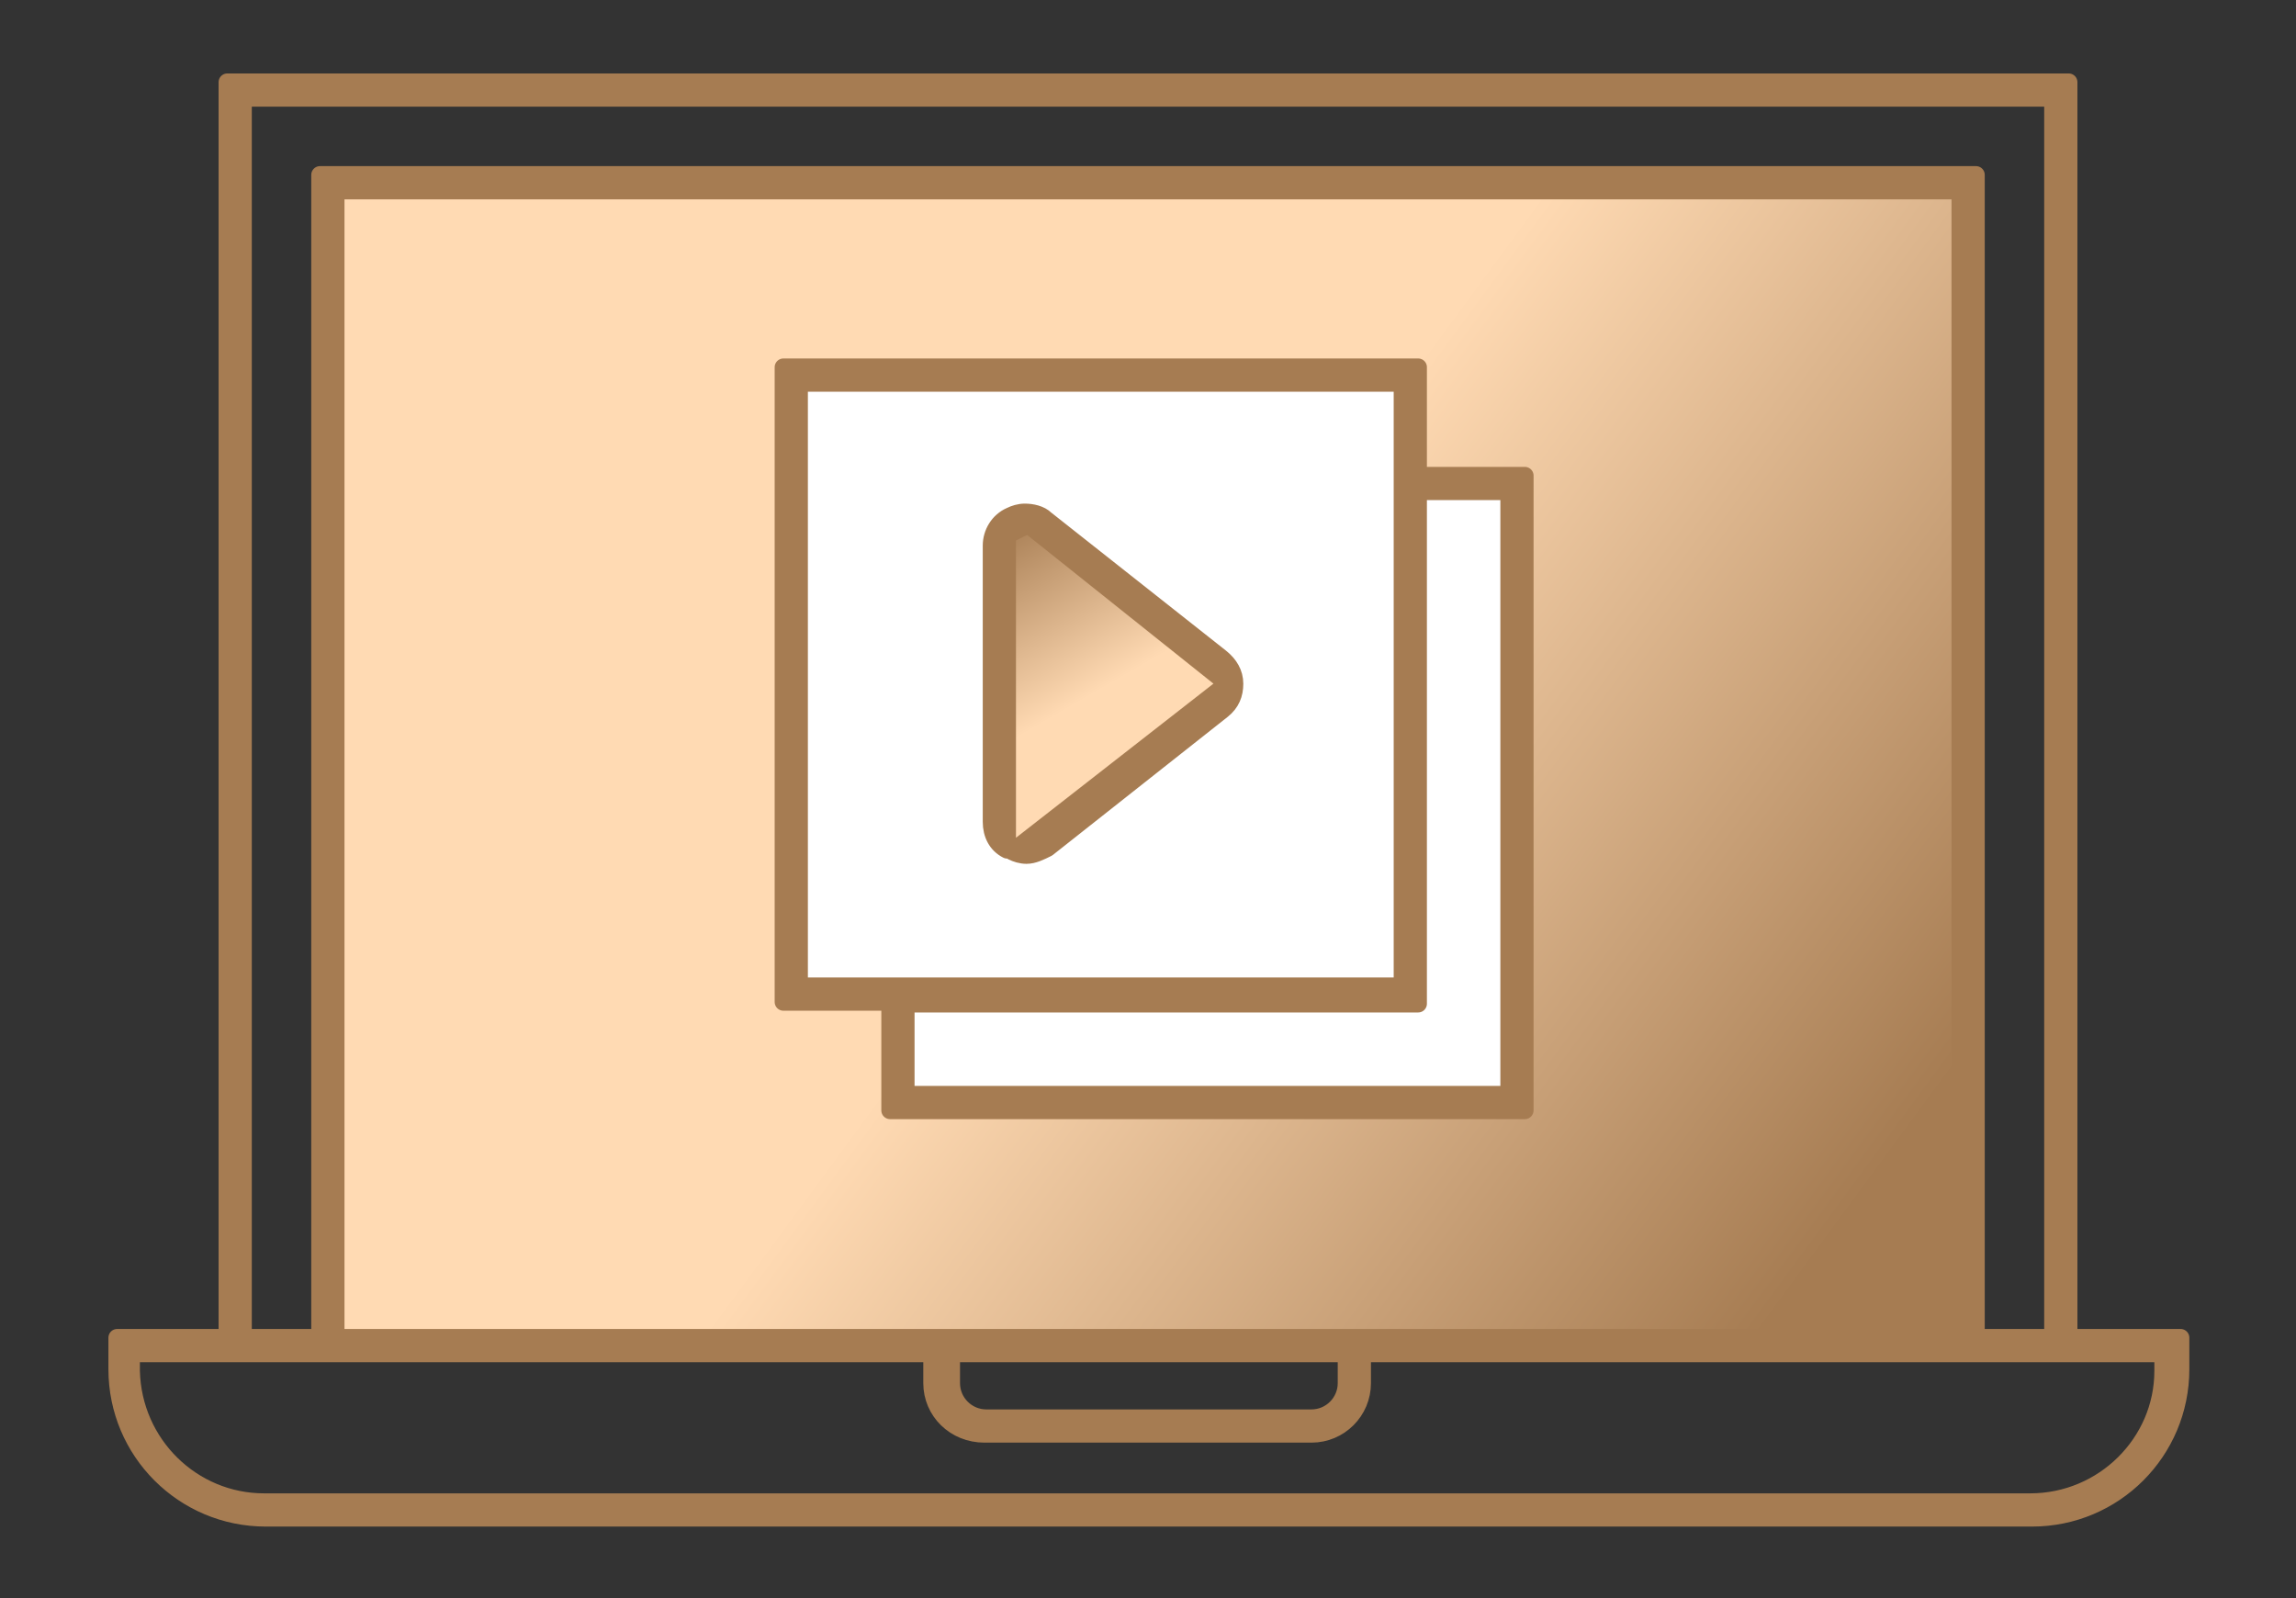
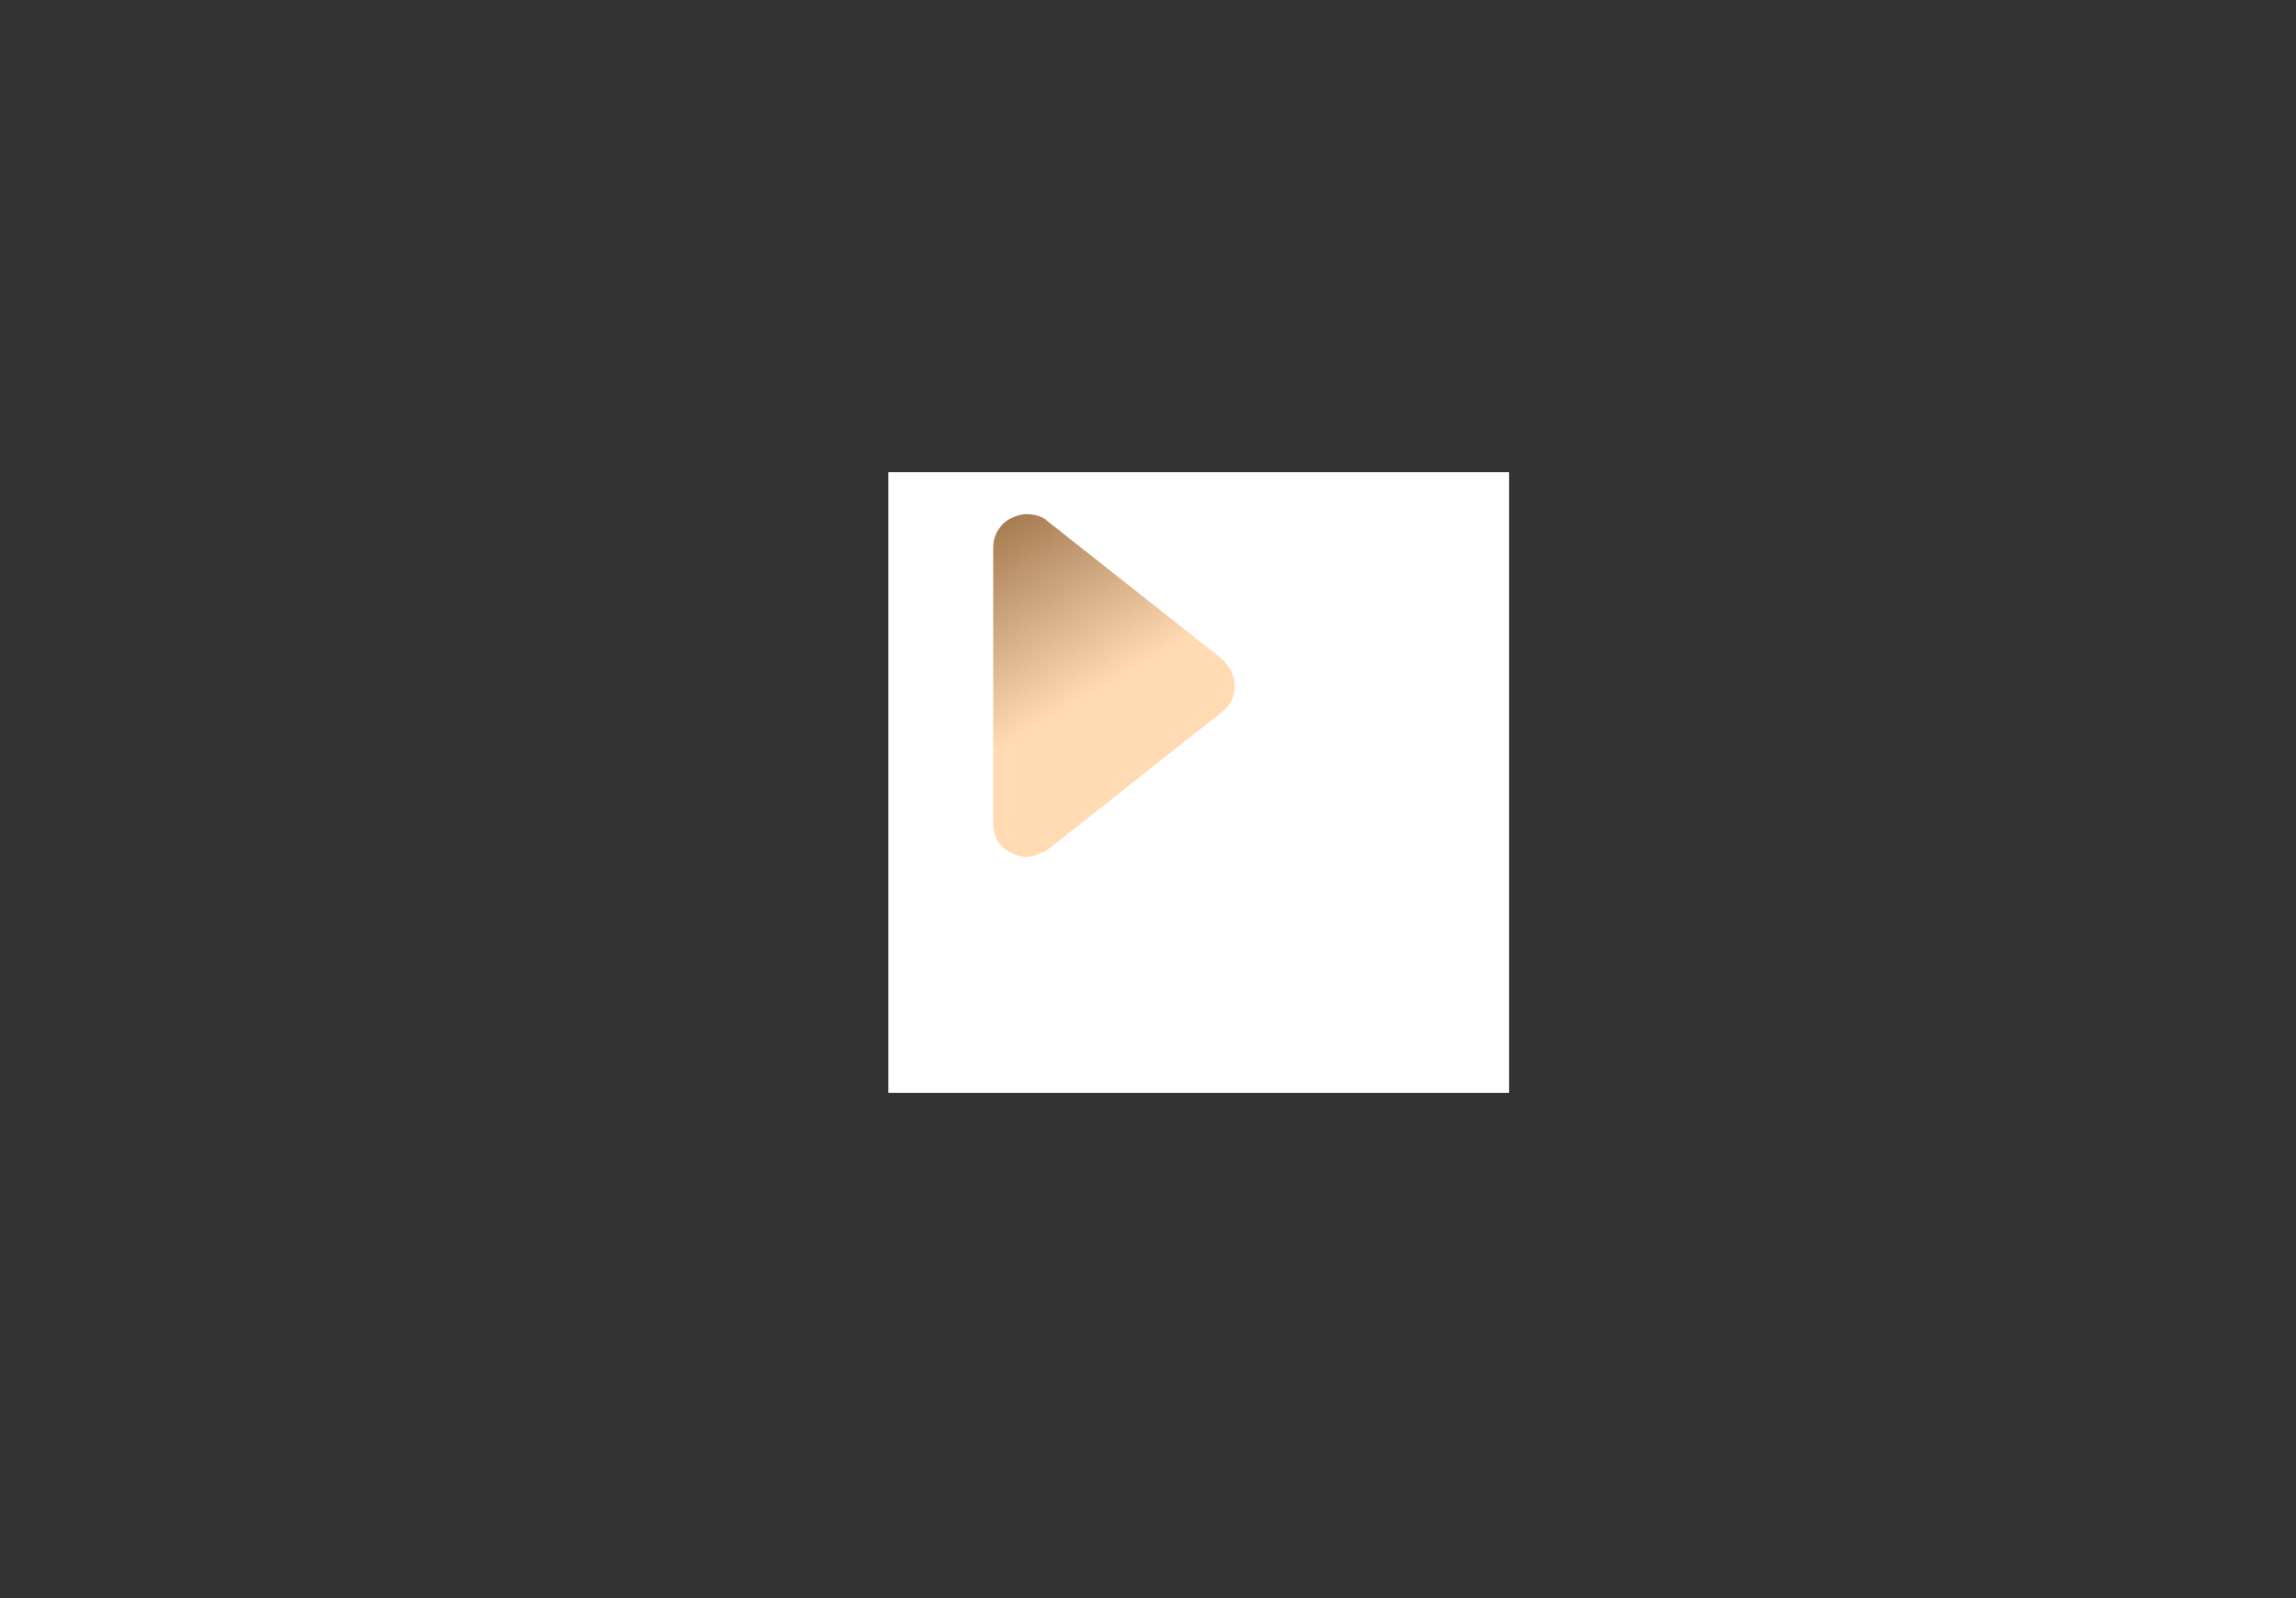
<svg xmlns="http://www.w3.org/2000/svg" version="1.1" id="_圖層_2" x="0px" y="0px" viewBox="0 0 131.3 91.4" style="enable-background:new 0 0 131.3 91.4;" xml:space="preserve">
  <rect x="0" y="0" width="131.3" height="91.4" fill="#333333" stroke="none" />
  <style type="text/css">
	.st0{fill:url(#SVGID_1_);}
	.st1{fill:#FFFFFF;}
	.st2{fill:url(#SVGID_2_);}
	.st3{fill:#A67C52;stroke:#A67C52;stroke-linecap:round;stroke-linejoin:round;stroke-miterlimit:10;}
</style>
  <linearGradient id="SVGID_1_" gradientUnits="userSpaceOnUse" x1="29.303" y1="16.56" x2="104.101" y2="71.589">
    <stop offset="0.475" style="stop-color:#FFDAB3" />
    <stop offset="1" style="stop-color:#A67C52" />
  </linearGradient>
-   <rect x="19.2" y="10" class="st0" width="92.9" height="66.7" />
-   <rect x="44.8" y="21" class="st1" width="35.5" height="35.5" />
  <rect x="50.8" y="27" class="st1" width="35.5" height="35.5" />
  <linearGradient id="SVGID_2_" gradientUnits="userSpaceOnUse" x1="65.086" y1="45.597" x2="56.327" y2="30.426">
    <stop offset="0.366" style="stop-color:#FFDAB3" />
    <stop offset="1" style="stop-color:#A67C52" />
  </linearGradient>
  <path class="st2" d="M57.9,48.8c0.2,0.1,0.5,0.2,0.8,0.2c0.4,0,0.8-0.2,1.2-0.4l10-7.9c0.5-0.4,0.7-0.9,0.7-1.5s-0.3-1.1-0.7-1.5  l0,0l-10-7.9c-0.3-0.3-0.8-0.4-1.2-0.4c-0.3,0-0.6,0.1-0.8,0.2c-0.7,0.3-1.1,1-1.1,1.7v15.8c0,0.7,0.3,1.3,0.9,1.6" />
  <g id="_內容">
    <g>
-       <path class="st3" d="M118.3,76.5V4.7H13v71.8H6.7v1.8c0,4.7,3.8,8.5,8.5,8.5h101c4.7,0,8.5-3.8,8.5-8.5v-1.8    C124.7,76.5,118.3,76.5,118.3,76.5z M13.9,5.6h103.5v70.9H113V10H18.3v66.5h-4.4V5.6z M19.2,76.5V10.9h92.9v65.6L19.2,76.5    L19.2,76.5z M77,77.4v1.7c0,1.1-0.9,2-2,2H56.4c-1.1,0-2-0.9-2-2v-1.7H77z M123.7,78.4c0,4.1-3.4,7.5-7.6,7.5h-101    c-4.1,0-7.5-3.3-7.6-7.5v-1h45.8v1.7c0,1.6,1.3,2.9,3,2.9H75c1.6,0,2.9-1.3,2.9-2.9v-1.7h45.8V78.4z" />
-       <path class="st3" d="M81.1,21H44.8v36.3h6.1v6.2h36.3V27.2h-6.1L81.1,21L81.1,21z M45.7,56.4V21.9h34.5v34.5H45.7z M86.3,28.1    v34.5H51.8v-5.2h29.3V28.1L86.3,28.1L86.3,28.1z" />
-       <path class="st3" d="M69.8,37.6l-10-7.9c-0.3-0.3-0.8-0.4-1.2-0.4c-0.3,0-0.6,0.1-0.8,0.2c-0.7,0.3-1.1,1-1.1,1.7V47    c0,0.7,0.3,1.3,0.9,1.6v-18l1.2-0.6l11.4,9.1l-12.3,9.6c0.2,0.1,0.5,0.2,0.8,0.2c0.4,0,0.8-0.2,1.2-0.4l10-7.9    c0.5-0.4,0.7-0.9,0.7-1.5S70.3,38,69.8,37.6L69.8,37.6z" />
-     </g>
+       </g>
  </g>
</svg>